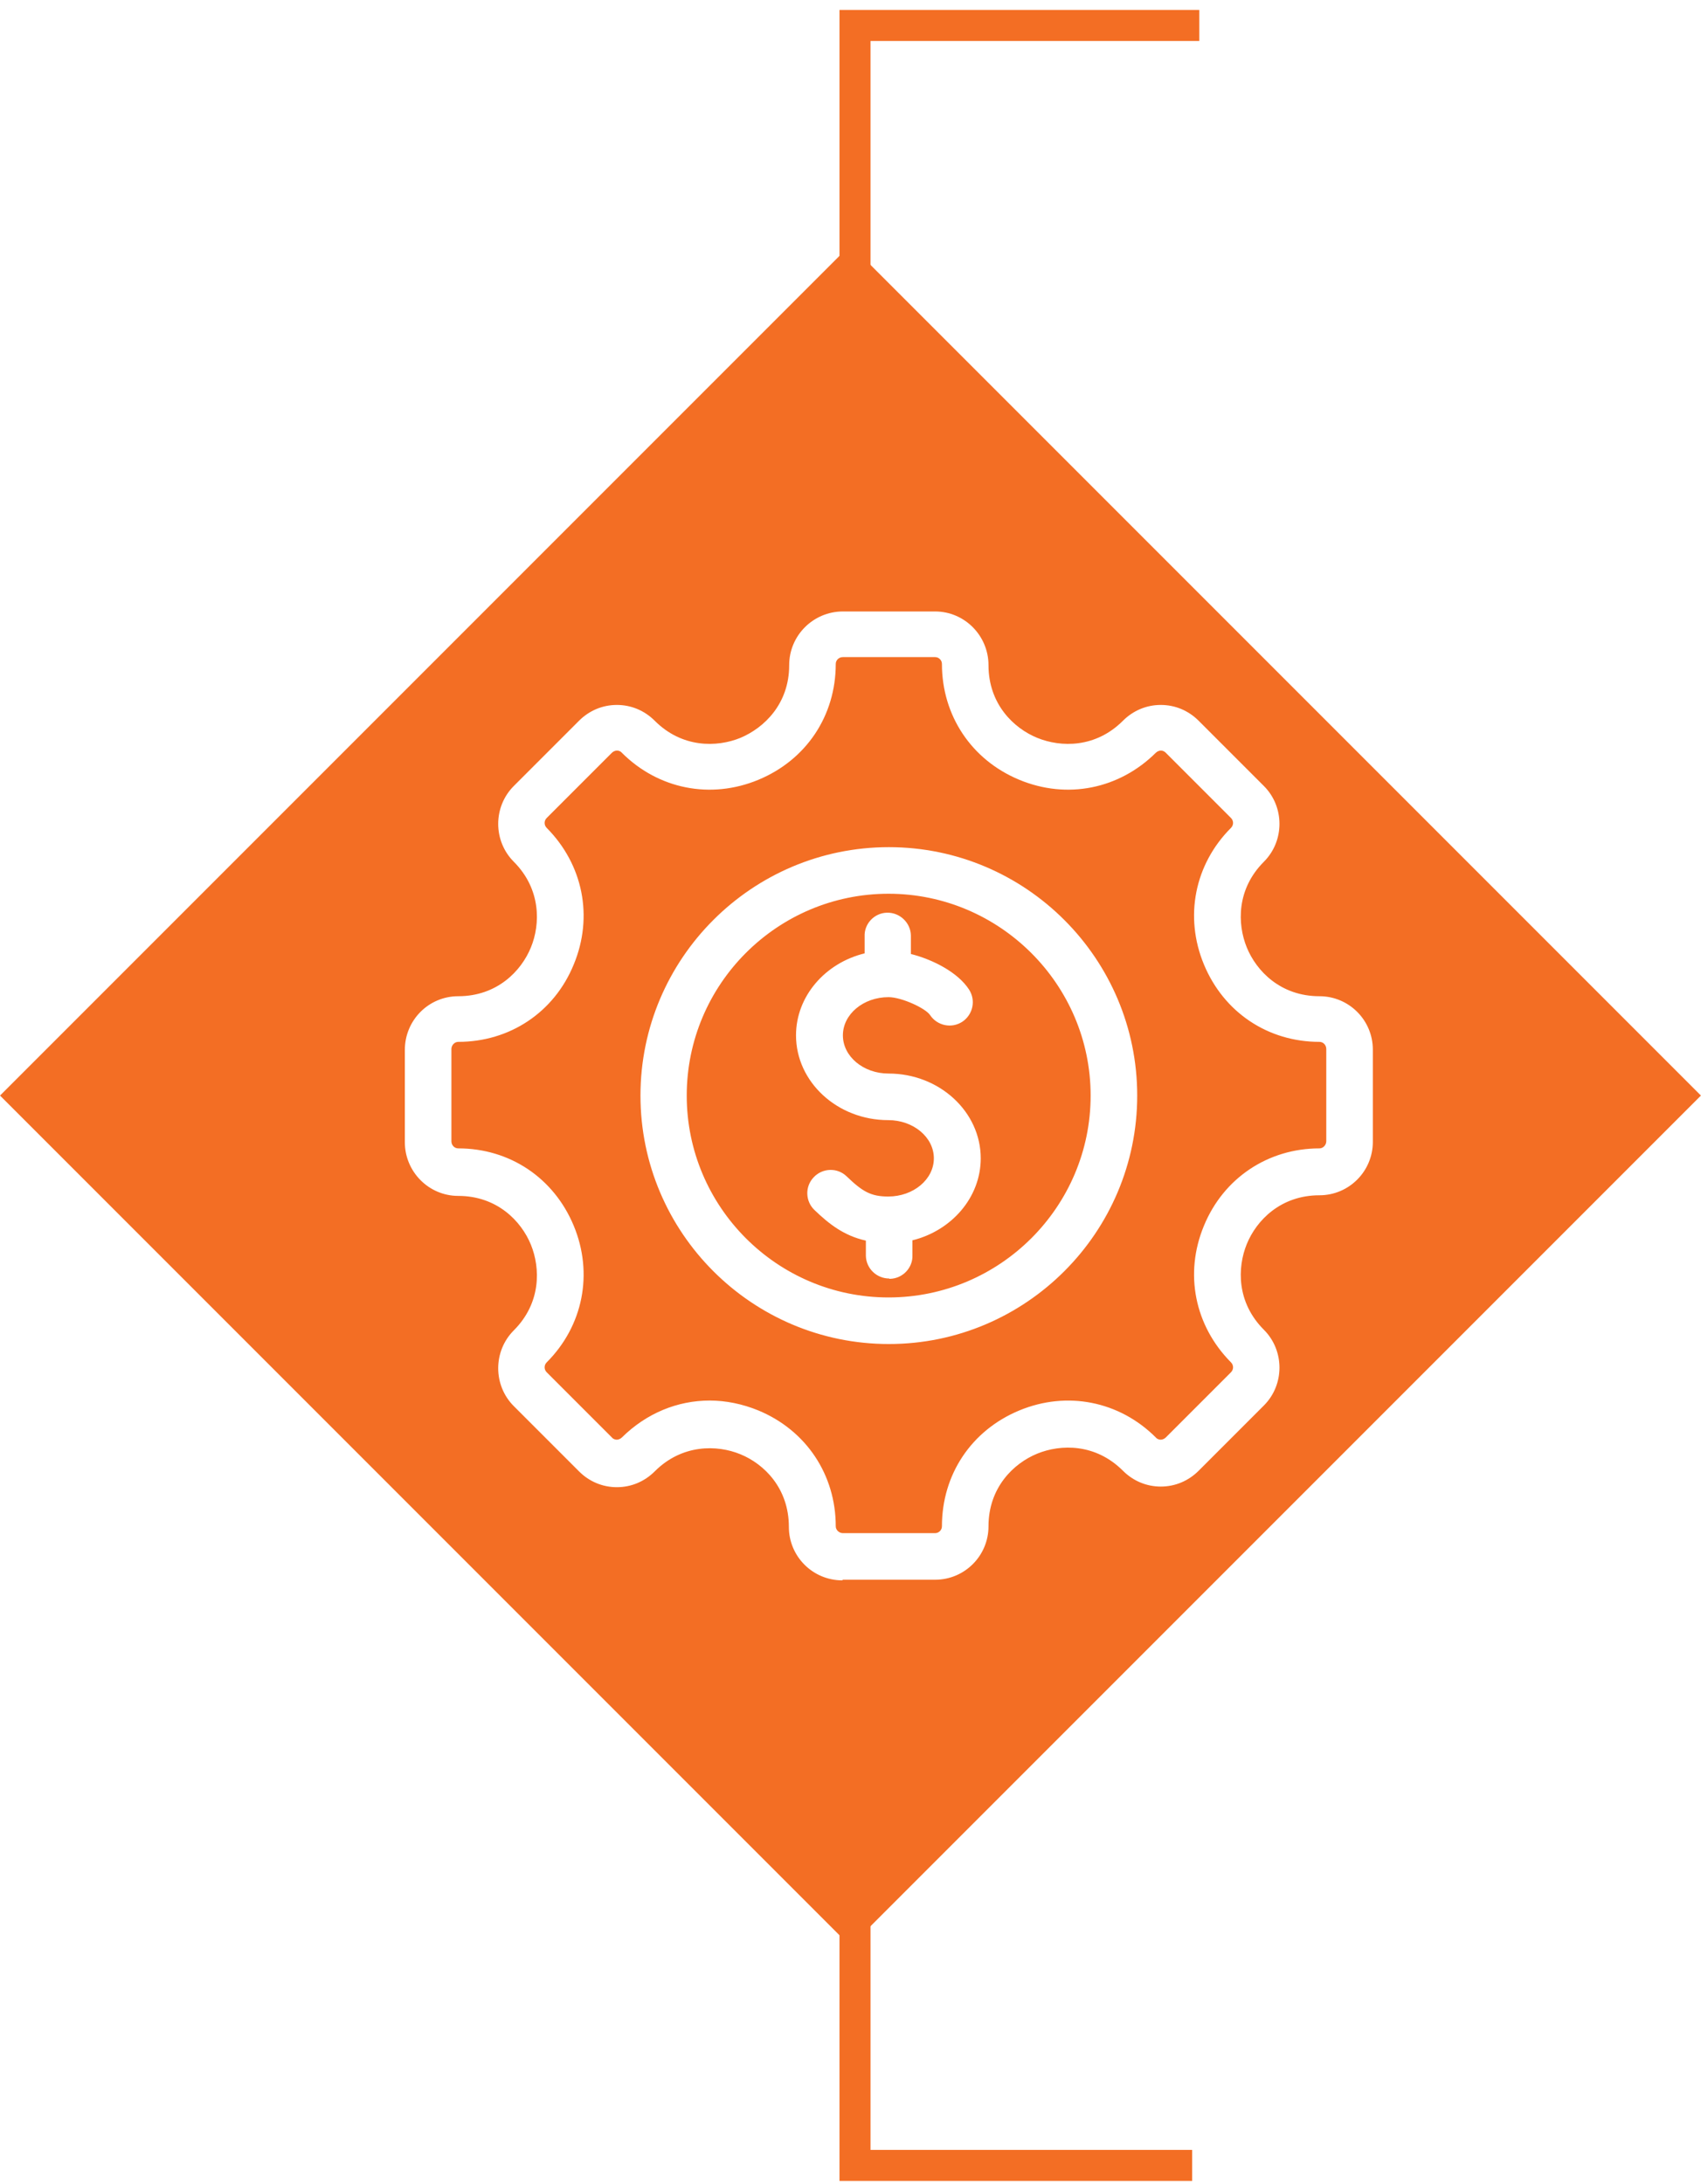
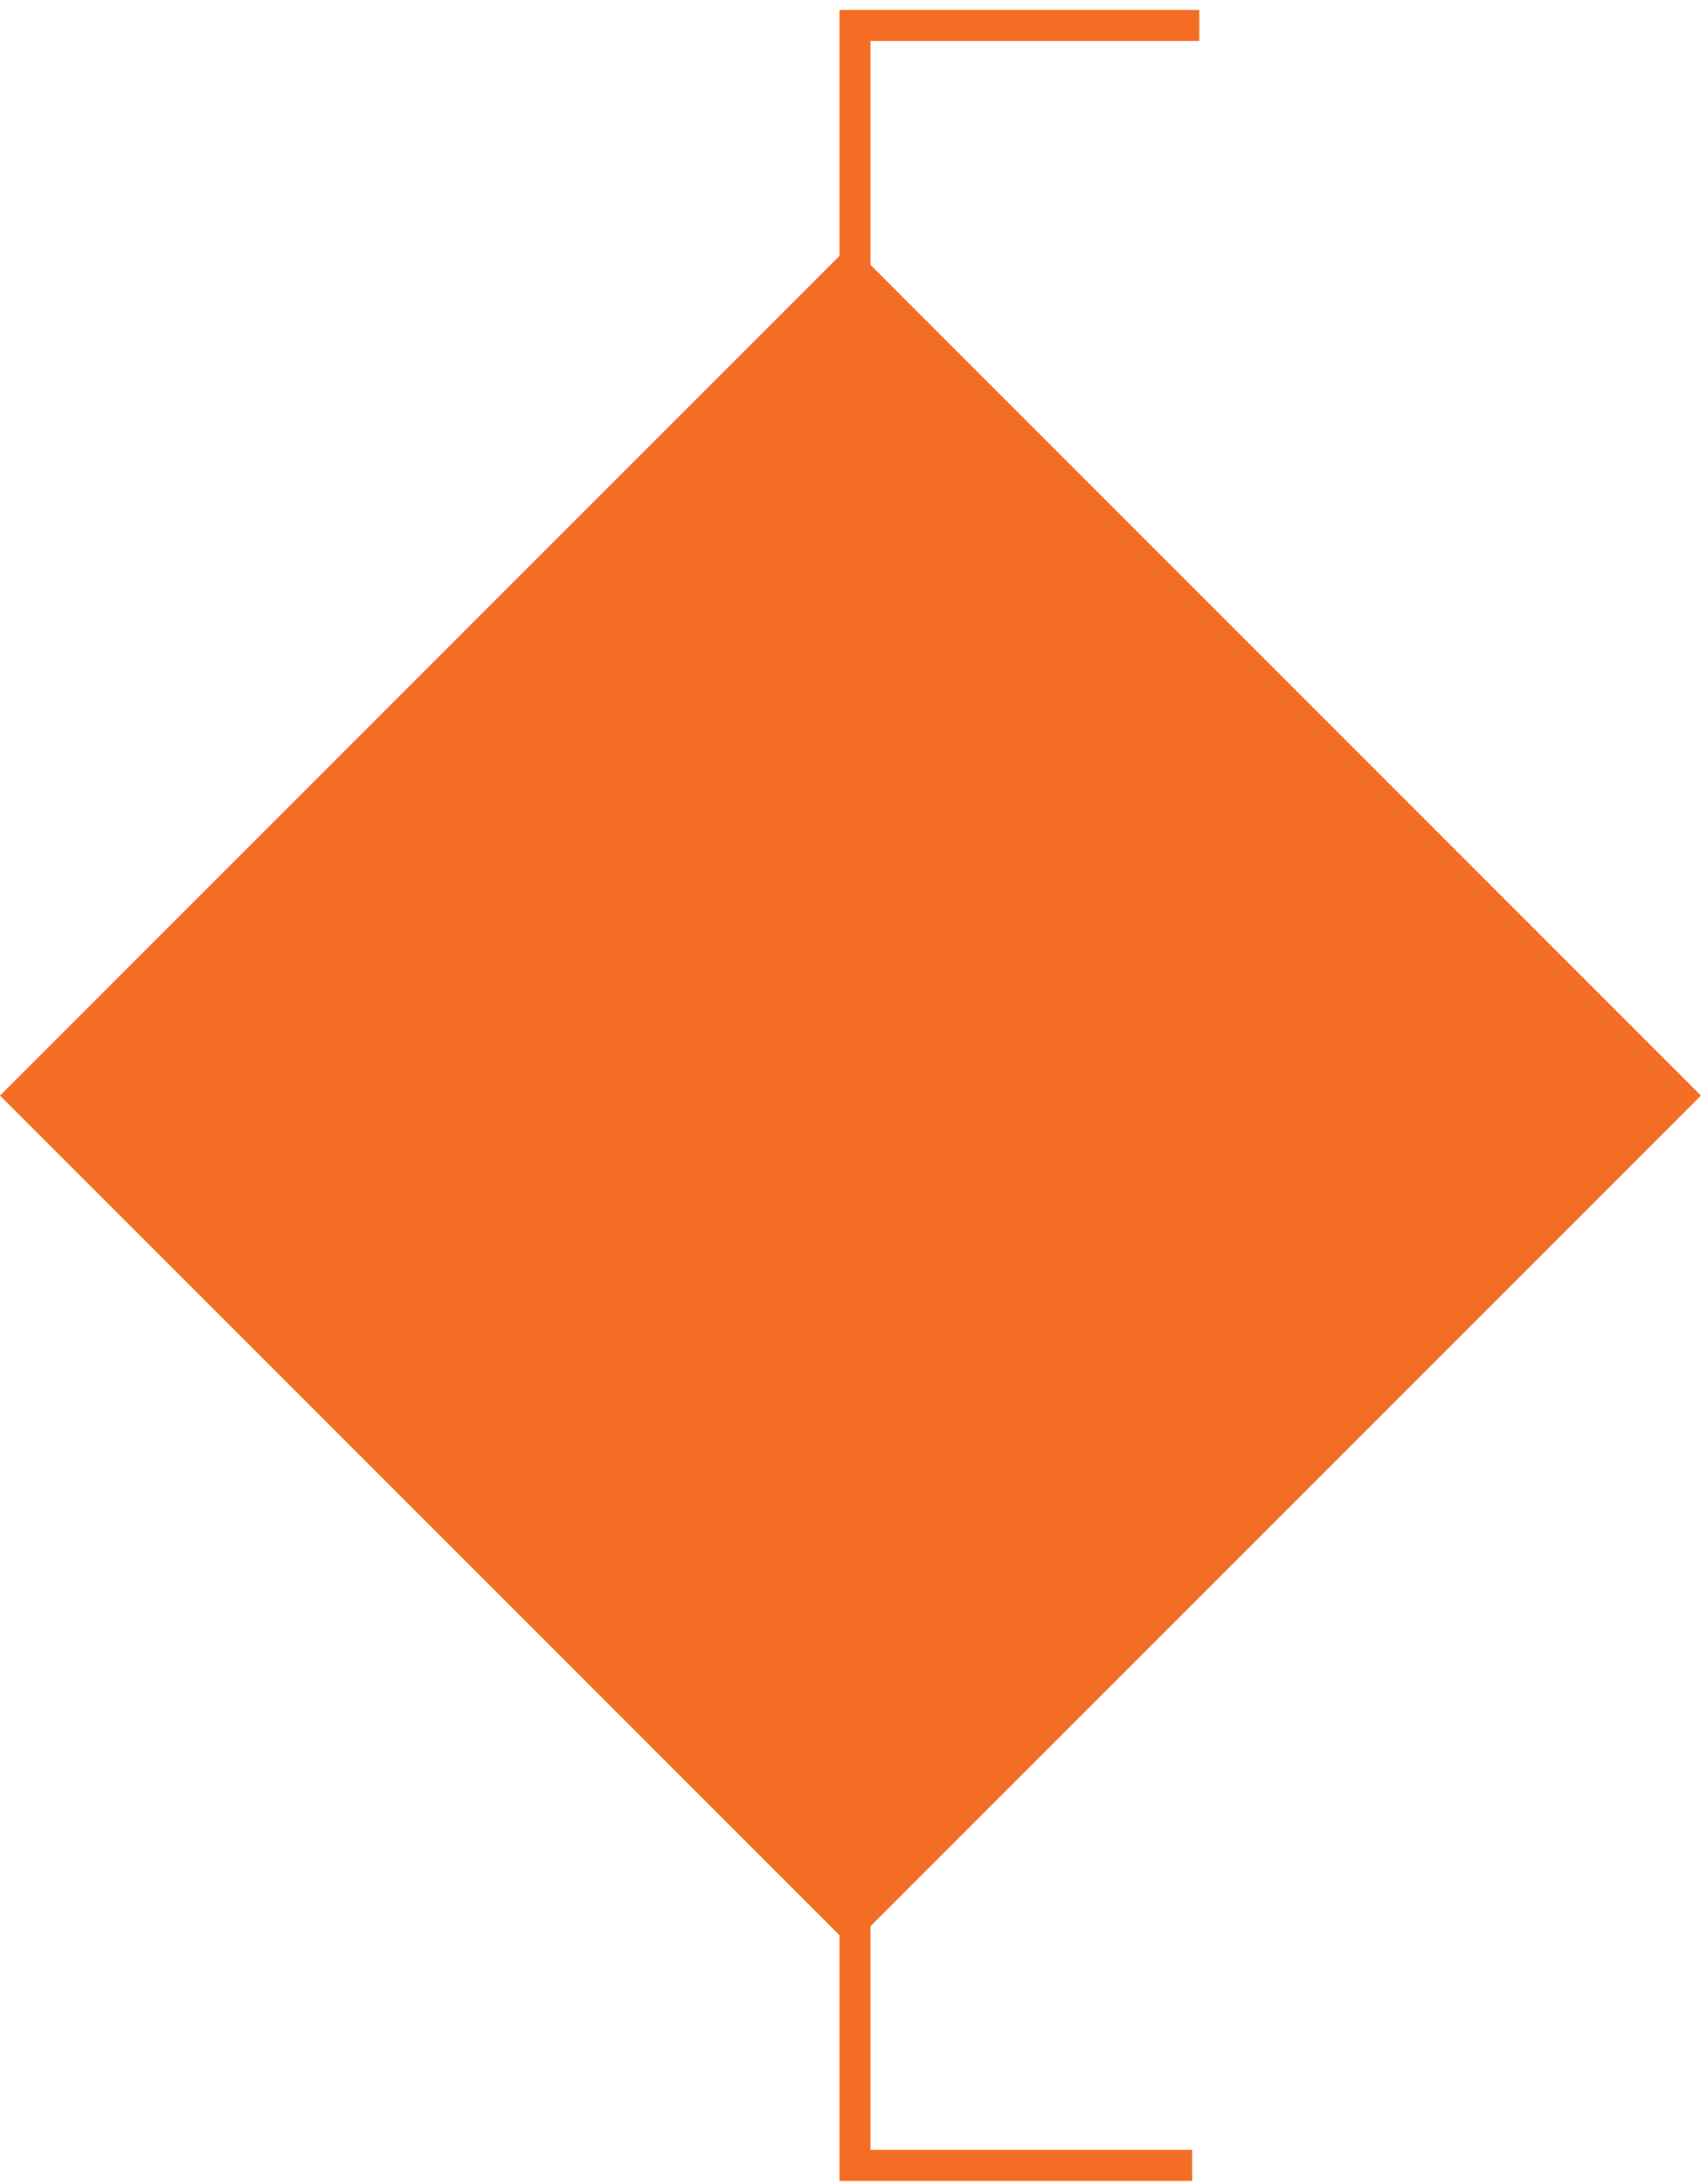
<svg xmlns="http://www.w3.org/2000/svg" id="Layer_1" data-name="Layer 1" viewBox="0 0 54.79 70.33">
  <defs>
    <style>
      .cls-1, .cls-2, .cls-3 {
        fill: none;
      }

      .cls-1, .cls-4, .cls-5 {
        stroke-width: 0px;
      }

      .cls-6 {
        clip-path: url(#clippath-1);
      }

      .cls-2 {
        stroke: #dcddde;
        stroke-width: 3px;
      }

      .cls-3 {
        stroke: #f36e24;
      }

      .cls-4 {
        fill: #f36e24;
      }

      .cls-5 {
        fill: #fff;
      }
    </style>
    <clipPath id="clippath-1">
-       <rect class="cls-1" x="-65.39" y="-490.32" width="643.47" height="858.9" />
-     </clipPath>
+       </clipPath>
  </defs>
  <rect class="cls-5" x="-7.34" y="-381.1" width="527.36" height="691.21" />
  <rect class="cls-2" x="-7.34" y="-381.1" width="527.36" height="691.21" />
  <polyline class="cls-3" points="38.4 69.73 27.54 69.73 27.54 .82 38.63 .82" />
  <rect class="cls-4" x="8.02" y="15.91" width="38.74" height="38.74" transform="translate(-16.92 29.7) rotate(-45)" />
  <g class="cls-6">
-     <path class="cls-5" d="m28.64,41.17c-.4,0-.74-.32-.75-.73v-.49c-.72-.16-1.2-.55-1.65-.98-.3-.28-.32-.76-.03-1.06.28-.3.76-.32,1.06-.03.51.49.78.65,1.34.65.81,0,1.47-.55,1.47-1.23s-.66-1.23-1.47-1.23c-1.64,0-2.97-1.23-2.97-2.73,0-1.26.94-2.33,2.21-2.64v-.54c-.02-.41.31-.76.72-.77.41-.01.76.32.77.73v.6c.71.18,1.51.59,1.87,1.14.23.35.13.81-.21,1.04-.35.23-.81.13-1.04-.21-.14-.22-.92-.58-1.34-.58-.81,0-1.47.55-1.47,1.23s.66,1.23,1.47,1.23c1.64,0,2.97,1.23,2.97,2.73,0,1.26-.94,2.33-2.2,2.64v.47c.02.41-.31.76-.72.77,0,0-.01,0-.02,0m-6.53-5.9c0-3.59,2.92-6.5,6.5-6.5s6.51,2.92,6.51,6.5-2.92,6.5-6.51,6.5-6.5-2.92-6.5-6.5m14.51,0c0-4.41-3.59-8-8-8s-8,3.59-8,8,3.59,8,8,8,8-3.59,8-8m-12.2,10.14c-.51-.21-1.05-.32-1.57-.32-1.04,0-2.04.41-2.83,1.19-.05.05-.12.07-.16.07s-.11-.01-.16-.07l-2.1-2.1c-.09-.09-.09-.23,0-.32,1.17-1.17,1.51-2.86.87-4.4-.64-1.54-2.06-2.49-3.72-2.49-.12,0-.22-.1-.22-.23v-2.97c0-.12.1-.23.22-.23,1.66,0,3.09-.95,3.72-2.49.64-1.54.3-3.22-.87-4.4-.09-.09-.09-.23,0-.32l2.1-2.1c.05-.05.12-.07.16-.07s.11.01.16.07c1.17,1.17,2.86,1.51,4.4.87,1.54-.64,2.49-2.06,2.49-3.73,0-.12.1-.22.23-.22h2.97c.12,0,.22.1.22.22,0,1.66.95,3.09,2.49,3.73,1.54.64,3.22.3,4.4-.87.05-.05.12-.07.16-.07s.1.01.16.07l2.1,2.1c.09.09.09.23,0,.32-1.17,1.17-1.51,2.86-.87,4.4.64,1.54,2.06,2.49,3.72,2.49.12,0,.22.1.22.23v2.97c0,.12-.1.23-.22.23-1.66,0-3.09.96-3.72,2.49-.64,1.54-.3,3.22.87,4.4.09.09.09.23,0,.32l-2.1,2.1c-.05.05-.12.07-.16.07s-.11-.01-.16-.07c-1.17-1.17-2.86-1.51-4.4-.87-1.54.64-2.49,2.06-2.49,3.73,0,.12-.1.22-.22.22h-2.97c-.12,0-.23-.1-.23-.22,0-1.66-.95-3.09-2.49-3.73m2.72,5.45h2.97c.95,0,1.72-.77,1.72-1.72,0-1.25.81-2.03,1.57-2.34.76-.31,1.88-.33,2.76.55.33.33.76.51,1.22.51s.89-.18,1.22-.51l2.1-2.1c.67-.67.67-1.77,0-2.44-.88-.88-.86-2-.55-2.76.31-.76,1.09-1.57,2.34-1.57.95,0,1.72-.77,1.72-1.72v-2.97c0-.95-.77-1.72-1.72-1.72-1.25,0-2.03-.81-2.34-1.57-.31-.76-.33-1.88.55-2.76.67-.67.67-1.77,0-2.44l-2.1-2.1c-.33-.33-.76-.51-1.22-.51s-.89.18-1.22.51c-.88.88-2,.86-2.76.55-.76-.31-1.57-1.09-1.57-2.34,0-.95-.77-1.73-1.72-1.73h-2.97c-.95,0-1.73.77-1.73,1.73,0,1.25-.81,2.02-1.57,2.34-.76.31-1.88.33-2.76-.55-.33-.33-.76-.51-1.22-.51s-.89.18-1.22.51l-2.1,2.1c-.67.67-.67,1.77,0,2.44.88.88.86,2.01.55,2.76-.31.76-1.09,1.57-2.34,1.57-.95,0-1.72.77-1.72,1.73v2.97c0,.95.77,1.73,1.72,1.73,1.25,0,2.03.81,2.34,1.57.31.76.33,1.88-.55,2.76-.67.67-.67,1.77,0,2.44l2.1,2.1c.33.33.76.51,1.22.51s.89-.18,1.22-.51c.88-.88,2.01-.86,2.76-.55.76.31,1.56,1.09,1.56,2.34,0,.95.77,1.72,1.72,1.72" />
+     <path class="cls-5" d="m28.64,41.17c-.4,0-.74-.32-.75-.73v-.49c-.72-.16-1.2-.55-1.65-.98-.3-.28-.32-.76-.03-1.06.28-.3.76-.32,1.06-.03.51.49.78.65,1.34.65.81,0,1.47-.55,1.47-1.23s-.66-1.23-1.47-1.23c-1.64,0-2.97-1.23-2.97-2.73,0-1.26.94-2.33,2.21-2.64v-.54c-.02-.41.31-.76.72-.77.41-.01.76.32.77.73v.6c.71.18,1.51.59,1.87,1.14.23.35.13.81-.21,1.04-.35.23-.81.13-1.04-.21-.14-.22-.92-.58-1.34-.58-.81,0-1.47.55-1.47,1.23s.66,1.23,1.47,1.23c1.64,0,2.97,1.23,2.97,2.73,0,1.26-.94,2.33-2.2,2.64v.47c.02.41-.31.76-.72.77,0,0-.01,0-.02,0m-6.53-5.9c0-3.59,2.92-6.5,6.5-6.5s6.51,2.92,6.51,6.5-2.92,6.5-6.51,6.5-6.5-2.92-6.5-6.5m14.51,0c0-4.41-3.59-8-8-8s-8,3.59-8,8,3.59,8,8,8,8-3.59,8-8m-12.2,10.14c-.51-.21-1.05-.32-1.57-.32-1.04,0-2.04.41-2.83,1.19-.05.05-.12.07-.16.07s-.11-.01-.16-.07l-2.1-2.1c-.09-.09-.09-.23,0-.32,1.17-1.17,1.51-2.86.87-4.4-.64-1.54-2.06-2.49-3.72-2.49-.12,0-.22-.1-.22-.23v-2.97c0-.12.1-.23.22-.23,1.66,0,3.09-.95,3.72-2.49.64-1.54.3-3.22-.87-4.4-.09-.09-.09-.23,0-.32l2.1-2.1c.05-.05.12-.07.16-.07s.11.01.16.07c1.17,1.17,2.86,1.51,4.4.87,1.54-.64,2.49-2.06,2.49-3.73,0-.12.1-.22.23-.22h2.97c.12,0,.22.1.22.22,0,1.66.95,3.09,2.49,3.73,1.54.64,3.22.3,4.4-.87.05-.05.12-.07.16-.07s.1.01.16.07l2.1,2.1c.09.09.09.23,0,.32-1.17,1.17-1.51,2.86-.87,4.4.64,1.54,2.06,2.49,3.72,2.49.12,0,.22.1.22.23v2.97c0,.12-.1.23-.22.23-1.66,0-3.09.96-3.72,2.49-.64,1.54-.3,3.22.87,4.4.09.09.09.23,0,.32l-2.1,2.1c-.05.05-.12.07-.16.07s-.11-.01-.16-.07c-1.17-1.17-2.86-1.51-4.4-.87-1.54.64-2.49,2.06-2.49,3.73,0,.12-.1.22-.22.22h-2.97c-.12,0-.23-.1-.23-.22,0-1.66-.95-3.09-2.49-3.73m2.72,5.45h2.97c.95,0,1.72-.77,1.72-1.72,0-1.25.81-2.03,1.57-2.34.76-.31,1.88-.33,2.76.55.33.33.76.51,1.22.51s.89-.18,1.22-.51l2.1-2.1c.67-.67.67-1.77,0-2.44-.88-.88-.86-2-.55-2.76.31-.76,1.09-1.57,2.34-1.57.95,0,1.72-.77,1.72-1.72v-2.97c0-.95-.77-1.72-1.72-1.72-1.25,0-2.03-.81-2.34-1.57-.31-.76-.33-1.88.55-2.76.67-.67.67-1.77,0-2.44l-2.1-2.1c-.33-.33-.76-.51-1.22-.51s-.89.18-1.22.51c-.88.88-2,.86-2.76.55-.76-.31-1.57-1.09-1.57-2.34,0-.95-.77-1.73-1.72-1.73c-.95,0-1.73.77-1.73,1.73,0,1.25-.81,2.02-1.57,2.34-.76.31-1.88.33-2.76-.55-.33-.33-.76-.51-1.22-.51s-.89.18-1.22.51l-2.1,2.1c-.67.67-.67,1.77,0,2.44.88.88.86,2.01.55,2.76-.31.76-1.09,1.57-2.34,1.57-.95,0-1.72.77-1.72,1.73v2.97c0,.95.77,1.73,1.72,1.73,1.25,0,2.03.81,2.34,1.57.31.76.33,1.88-.55,2.76-.67.67-.67,1.77,0,2.44l2.1,2.1c.33.33.76.51,1.22.51s.89-.18,1.22-.51c.88-.88,2.01-.86,2.76-.55.76.31,1.56,1.09,1.56,2.34,0,.95.77,1.72,1.72,1.72" />
  </g>
</svg>